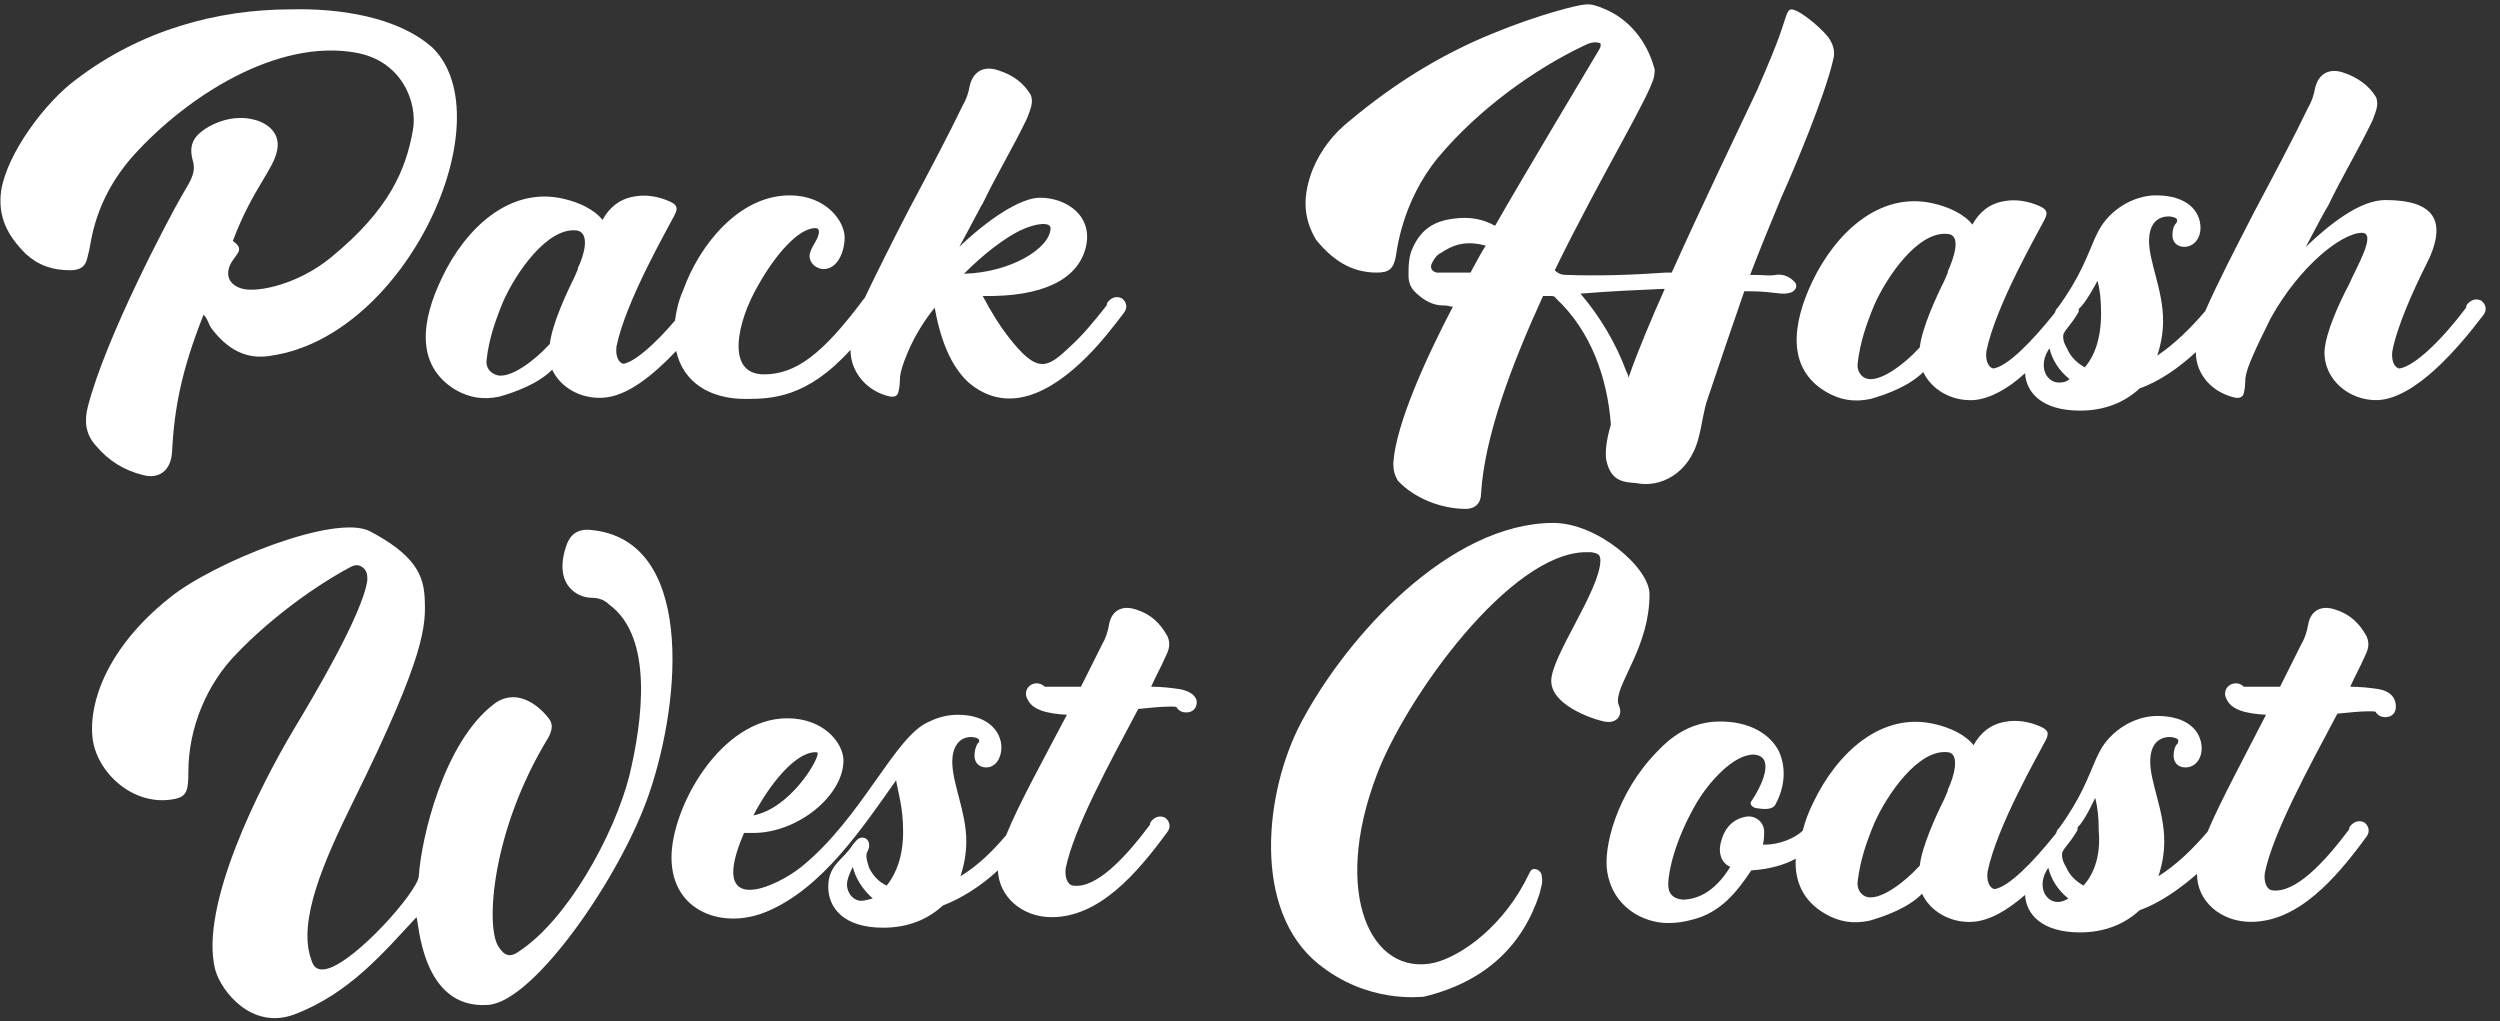
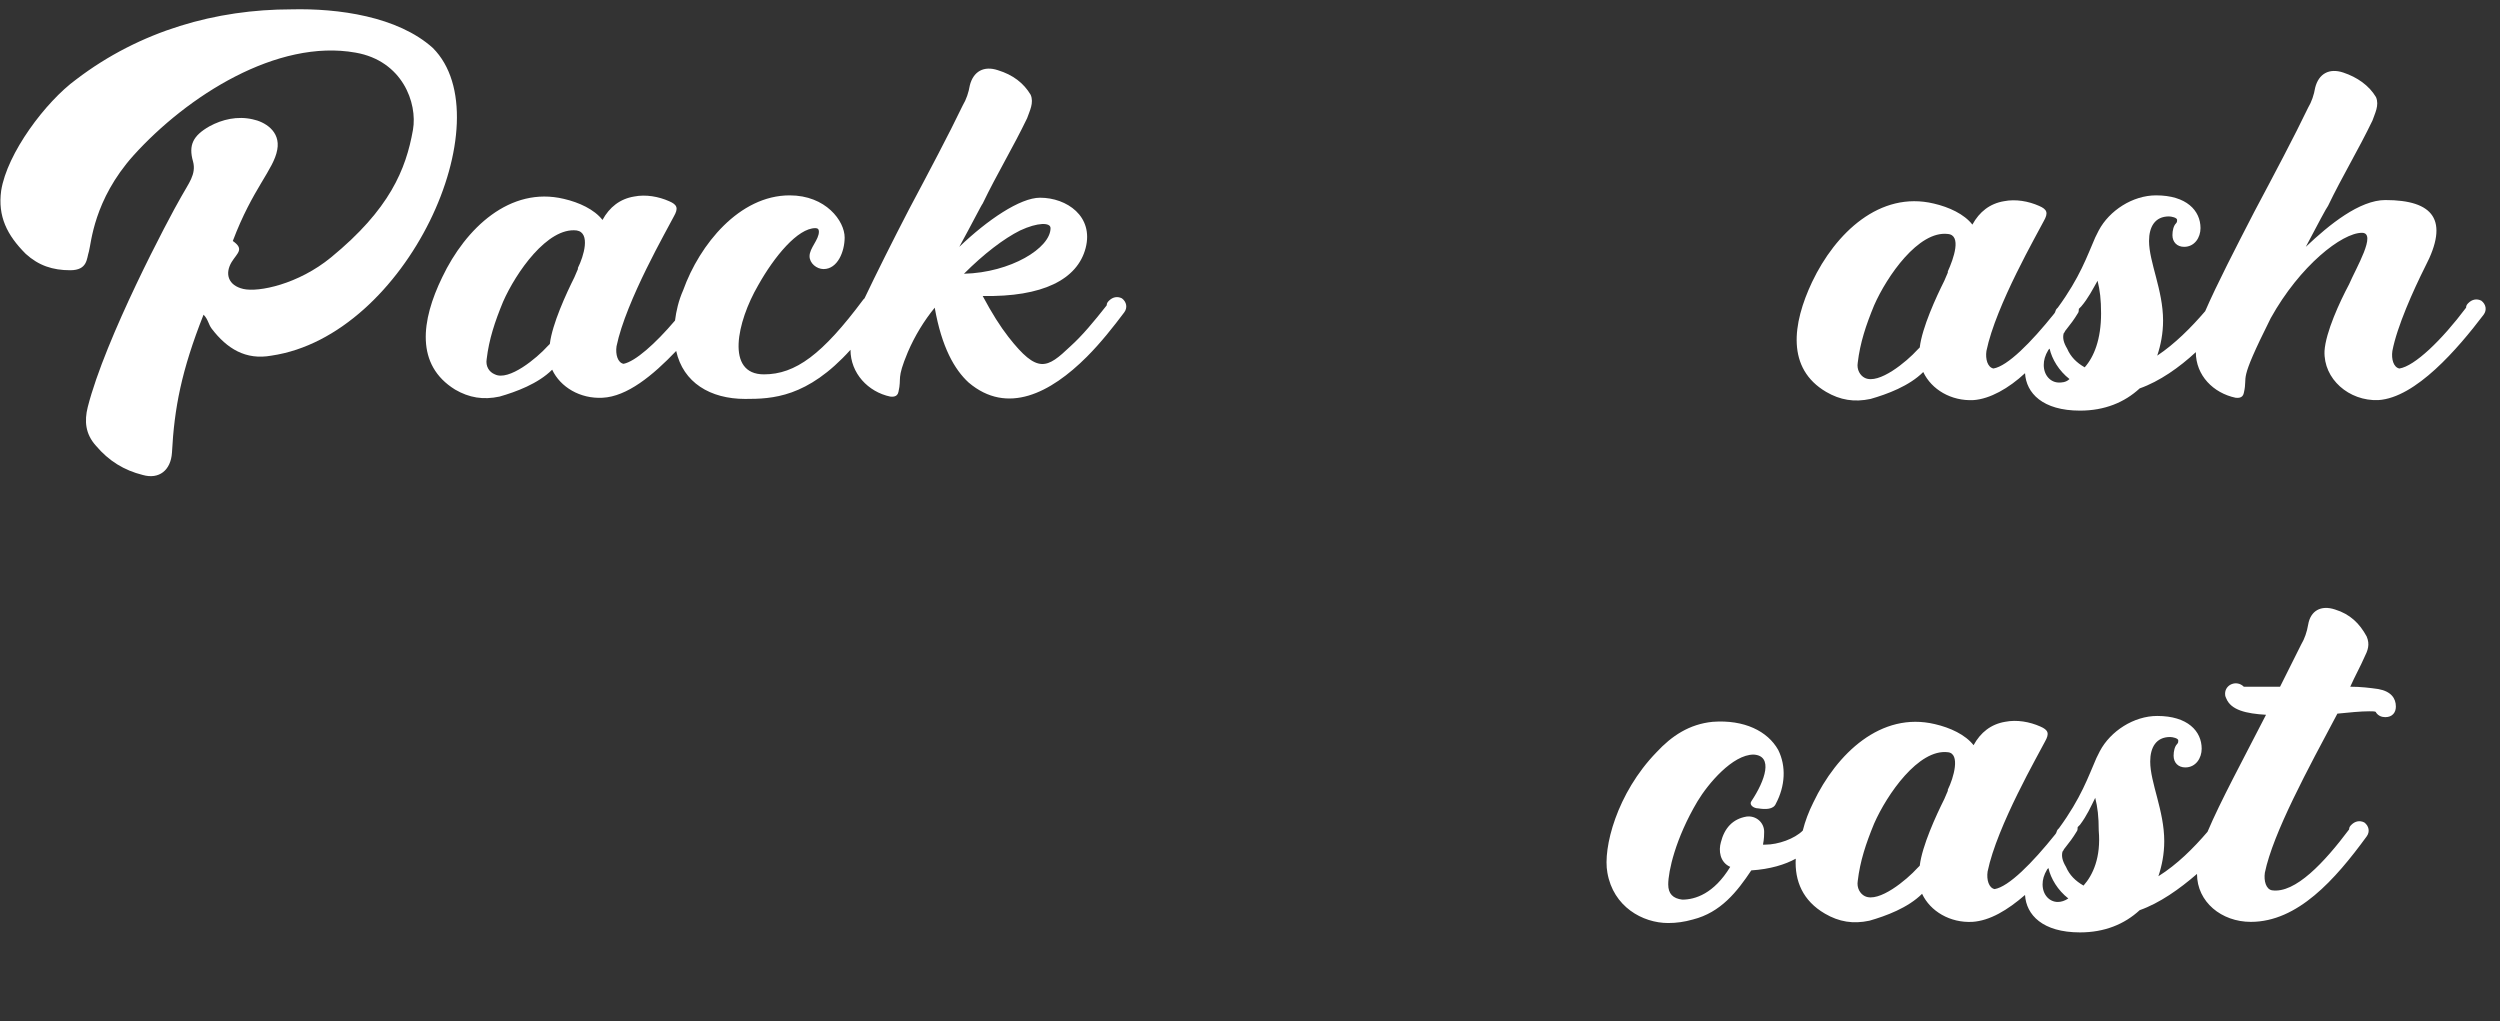
<svg xmlns="http://www.w3.org/2000/svg" id="Calque_1" x="0px" y="0px" viewBox="0 0 213.7 87.3" style="enable-background:new 0 0 213.7 87.3;" xml:space="preserve">
  <rect x="0" y="0" width="213.7" height="87.3" fill="#333333" stroke="none" />
  <style type="text/css">	.st0{fill:#FFFFFF;}</style>
  <g>
    <g>
      <g>
        <g>
          <g>
            <path class="st0" d="M6,23.1c1.5,0,1.4-1,1.6-1.6c0.2-0.7,0.4-4.4,3.8-8.2c4.6-5.1,12.3-10,19-8.8c4,0.7,5.3,4.3,4.9,6.6      c-0.6,3.4-2,6.8-7,10.9c-2.8,2.3-6.2,3-7.5,2.7c-1.3-0.3-1.6-1.3-1-2.3c0.5-0.8,1.1-1.1,0.1-1.8c1.7-4.5,3.5-6.1,3.8-7.8      c0.3-1.6-1.1-2.4-2.1-2.6c-1.3-0.3-2.6,0-3.7,0.6c-1.4,0.8-1.8,1.6-1.4,3c0.3,1.1-0.4,1.9-1,3c-1.1,1.9-6.5,12.1-8,18      c-0.3,1.2-0.2,2.3,0.7,3.3c1.1,1.3,2.4,2.1,4,2.5c1.4,0.4,2.4-0.4,2.5-1.9c0.2-3.8,0.8-7,2.7-11.8c0.4,0.4,0.4,0.8,0.7,1.2      c1.3,1.7,2.9,2.7,5.1,2.3c11.6-1.7,19.9-20.2,13.8-26.3C34,1.4,28.9,0.7,24.9,0.8c-6.4,0-12.9,1.8-18.4,6      c-2.6,1.9-5.9,6.3-6.4,9.5c-0.3,2.2,0.5,3.8,2.1,5.4C3.3,22.7,4.5,23.1,6,23.1z" />
          </g>
          <g>
            <path class="st0" d="M38.9,33.3c1.2,0.7,2.4,0.9,3.8,0.6c1.4-0.4,3.3-1.1,4.5-2.3c0.7,1.5,2.4,2.5,4.3,2.4      c2.1-0.1,4.3-1.9,6.3-4c0.6,2.7,2.9,4.1,5.9,4.1c2.3,0,5.3-0.1,9-4.2c0,2,1.5,3.6,3.4,4c0.1,0,0.6,0.1,0.7-0.4      c0.3-1.3-0.2-1,0.8-3.4c0.6-1.4,1.4-2.7,2.3-3.8c0.6,3.4,1.7,5.3,2.9,6.4c3.3,2.8,7,0.9,10.1-2.2c1.2-1.2,2.3-2.6,3.2-3.8      c0.3-0.4,0.2-0.9-0.2-1.2c-0.4-0.2-0.8-0.1-1.1,0.2c-0.1,0.1-0.2,0.2-0.2,0.4c-1.1,1.4-2.1,2.6-3.1,3.5c-2,1.9-2.8,2.4-5.3-0.8      c-0.7-0.9-1.4-2-2.2-3.5c5.1,0.1,8.1-1.4,8.8-4.1c0.7-2.7-1.6-4.3-3.9-4.3c-1.7,0-4.5,1.9-6.9,4.2c1.1-2,1.9-3.6,2-3.7      c1.2-2.5,2.6-4.8,3.8-7.3c0.2-0.6,0.6-1.3,0.3-2c-0.6-1-1.5-1.7-2.8-2.1c-1.2-0.4-2.1,0.1-2.4,1.3c-0.1,0.6-0.3,1.2-0.6,1.7      c-1.2,2.5-2.9,5.7-4.6,8.9c-1.4,2.7-2.8,5.5-3.8,7.6c0,0,0,0-0.1,0.1c-3.5,4.7-5.8,6.4-8.5,6.4c-3.3,0-2.3-4.5-0.5-7.6      c1.4-2.5,3.4-4.9,4.9-4.9c0.2,0,0.3,0.1,0.3,0.3c0,0.7-0.8,1.4-0.8,2.1c0,0.6,0.6,1.1,1.2,1.1c1.2,0,1.8-1.5,1.8-2.7      c0-1.4-1.6-3.6-4.7-3.6c-4.3,0-7.7,4.2-9.1,8.1c-0.4,0.9-0.6,1.8-0.7,2.6c-1.7,2-3.4,3.5-4.4,3.7c-0.5-0.1-0.7-0.8-0.6-1.5      c0.8-3.9,4.4-10.1,4.9-11.1c0.4-0.7,0.3-1-0.4-1.3c-0.9-0.4-2-0.6-3-0.4c-1.2,0.2-2.1,0.9-2.7,2c-0.7-0.9-2-1.5-3.3-1.8      c-4.6-1.1-8.4,2.5-10.4,6.7C36,27.4,35.5,31.2,38.9,33.3z M87.2,19.7c1.5-0.7,2.6-0.7,2.6-0.2c0,1.7-3.4,3.8-7.4,3.9      C84.1,21.7,85.8,20.4,87.2,19.7z M41.6,30.7c0.2-1.7,0.7-3.2,1.4-4.9c1.1-2.5,3.8-6.4,6.3-6.1c1.2,0.2,0.6,2.2,0.1,3.2      c0,0,0,0.1,0,0.1c-0.1,0.2-0.2,0.5-0.3,0.7c-0.7,1.4-1.9,4-2.1,5.7c0,0-0.1,0.1-0.2,0.2c-0.9,1-3.3,3-4.5,2.4      C41.8,31.8,41.5,31.3,41.6,30.7z" />
          </g>
        </g>
        <g>
-           <path class="st0" d="M117.7,23.3c1,0,1.4-0.3,1.6-1.3c0.1-0.5,0.5-4.7,3.6-8.5c3.5-4.2,8.3-7.6,12.5-9.6     c0.4-0.2,0.9-0.4,1.4-0.2c0.1,0.3-0.1,0.5-0.2,0.7c0,0-6.7,11.2-8.8,14.9c-1.1-0.6-2.2-0.8-3.6-0.6c-1.6,0.2-2.7,0.9-3.4,2.4     c-0.4,0.8-0.4,1.6-0.4,2.5c0,0.5,0.2,1,0.5,1.3c0.6,0.6,1.3,1.1,2.2,1.2c0.3,0,0.6,0,0.9,0.1c0,0,0.1,0,0.2,0     c-2.3,4.4-4.9,10.1-5.1,13.4c0,0.6,0.1,1,0.4,1.5c1.4,1.5,3.7,2.4,5.8,2.4c0.8,0,1.3-0.5,1.3-1.3c0.3-4.9,2.6-11,5.3-16.9     c0.3,0,0.5,0,0.6,0c0.2,0,0.4,0,0.5,0.2c3,2.8,4.4,6.8,4.7,10.8c-0.4,1.3-0.5,2.4-0.4,3c0.4,2,1.7,1.9,2.6,2     c1.9,0.4,4.5-0.7,5.3-3.9c0.3-1.1,0.4-2.3,0.8-3.4c1.1-3.3,2.1-6.2,3.1-9.1c0.2,0,0.4,0,0.6,0c0.9,0,1.7,0.1,2.6,0.2     c0.3,0,0.5,0,0.8-0.1c0.5-0.2,0.6-0.7,0.2-1c-0.4-0.4-1-0.6-1.5-0.5c-0.6,0.1-1.1,0-1.7,0c-0.1,0-0.3,0-0.5,0     c0.8-2.1,1.7-4.3,2.7-6.7c1-2.2,3.7-8.6,4.4-11.7c0.2-0.7,0-1.3-0.4-1.9c-0.9-1.1-2.3-2.1-2.8-2.3c-0.5-0.2-0.6-0.1-0.8,0.4     c-0.4,1.1-0.4,1.6-2.5,6.4c-1.6,3.4-4.6,9.6-7.3,15.6c-0.2,0-0.4,0-0.5,0c-2.8,0.2-5.7,0.3-8.5,0.2c-0.4,0-0.7-0.1-1-0.4     c3.9-8,8.2-15,8.5-16.6c0-0.2,0.1-0.5,0-0.7c-0.6-2.2-2.1-4.2-4.4-5.1c-0.5-0.2-1-0.4-1.6-0.3c-0.4,0-3.8,0.8-7.9,2.5     c-4.4,1.8-8.4,4.3-12.1,7.4c-1.4,1.1-2.5,2.5-3.2,4.2c-0.8,2.1-0.9,4,0.3,6C114.2,22.6,115.9,23.3,117.7,23.3z M125.7,23.3     c-1.5,0-2.8,0-2.9,0c-0.4-0.1-0.6-0.4-0.4-0.8c0.2-0.4,0.4-0.7,0.8-0.9c0.9-0.6,2-1.1,3.8-0.6C126.6,21.6,126.2,22.4,125.7,23.3     z M142,24.7c0.1,0,0.2,0,0.3,0c-1.2,2.7-2.3,5.3-3.1,7.6c0-0.2-0.1-0.4-0.2-0.6c-0.9-2.4-2.2-4.6-3.9-6.6     C137.5,24.9,139.7,24.8,142,24.7z" />
-         </g>
+           </g>
        <g>
          <path class="st0" d="M173.1,31.9c0.1,1.7,1.5,3.2,4.7,3.2c2.1,0,3.8-0.7,5.1-1.9c1.7-0.6,3.4-1.8,4.8-3.1c0,2,1.5,3.5,3.4,3.9     c0.1,0,0.6,0.1,0.7-0.4c0.4-1.7-0.6-0.6,2.3-6.4c2.5-4.5,6.1-7.3,7.8-7.3c1.3,0-0.5,3-1.1,4.4c-0.8,1.5-2,4.1-2.1,5.7     c-0.1,2.4,2.1,4.3,4.6,4.2c3.2-0.2,6.8-4.4,9-7.3c0.3-0.4,0.2-0.9-0.2-1.2c-0.4-0.2-0.8-0.1-1.1,0.2c-0.1,0.1-0.2,0.2-0.2,0.4     c-2.1,2.8-4.4,5-5.7,5.2c-0.5-0.1-0.7-0.8-0.6-1.5c0.4-2.1,1.8-5.2,2.8-7.2c2.1-4,0.7-5.7-3.4-5.7c-2.2,0-4.8,2.1-6.8,4     c1-1.9,1.8-3.4,1.9-3.5c1.2-2.5,2.6-4.8,3.8-7.3c0.2-0.6,0.6-1.3,0.3-2c-0.6-1-1.6-1.7-2.8-2.1c-1.2-0.4-2.1,0.1-2.4,1.3     c-0.1,0.6-0.3,1.2-0.6,1.7c-1.2,2.5-2.9,5.7-4.6,8.9c-1.6,3.1-3.2,6.2-4.2,8.5c-1.2,1.4-2.6,2.8-4.1,3.8c0.3-0.9,0.5-1.9,0.5-3     c0-2.6-1.2-5-1.2-6.8c0-1.2,0.5-2.1,1.7-2.1c0.2,0,0.7,0.1,0.7,0.3c0,0.1,0,0.2-0.1,0.3c-0.2,0.2-0.3,0.6-0.3,1c0,0.6,0.4,1,1,1     c0.9,0,1.4-0.8,1.4-1.6c0-1.5-1.2-2.8-3.8-2.8c-2,0-4,1.3-4.9,3v0c-0.1,0.2-0.2,0.4-0.3,0.6c-0.7,1.6-1.3,3.4-3.2,6     c0,0-0.1,0.1-0.1,0.1c-0.1,0.1-0.1,0.3-0.2,0.4c-2,2.5-4,4.5-5.2,4.7c-0.5-0.1-0.7-0.8-0.6-1.5c0.8-3.9,4.4-10.1,4.9-11.1     c0.4-0.7,0.3-1-0.4-1.3c-0.9-0.4-2-0.6-3-0.4c-1.2,0.2-2.1,0.9-2.7,2c-0.7-0.9-2-1.5-3.3-1.8c-4.6-1.1-8.4,2.5-10.4,6.7     c-1.7,3.6-2.2,7.4,1.2,9.4c1.2,0.7,2.4,0.9,3.8,0.6c1.4-0.4,3.3-1.1,4.5-2.3c0.7,1.5,2.4,2.5,4.3,2.4     C170.1,34.1,171.7,33.2,173.1,31.9z M176,32.7c-0.7,0-1.3-0.6-1.3-1.5c0-0.4,0.1-0.8,0.4-1.3c0,0,0.1-0.1,0.1-0.1     c0.2,0.9,0.8,1.9,1.7,2.6C176.6,32.7,176.2,32.7,176,32.7z M179.3,24c0.2,0.8,0.3,1.6,0.3,2.8c0,2.2-0.6,3.7-1.4,4.6     c-0.7-0.4-1.2-0.9-1.5-1.6c-0.3-0.5-0.4-0.9-0.3-1.3c0.1-0.1,0.1-0.2,0.2-0.3c0.4-0.5,0.7-0.9,1-1.4c0.1-0.1,0.1-0.3,0.1-0.4     c0.1-0.1,0.1-0.1,0.2-0.2C178.5,25.5,178.9,24.7,179.3,24z M166.5,23.2c0,0,0,0.1,0,0.1c-0.1,0.2-0.2,0.5-0.3,0.7     c-0.7,1.4-1.9,4-2.1,5.7c0,0-0.1,0.1-0.2,0.2c-0.9,1-3.3,3-4.5,2.4c-0.4-0.2-0.7-0.7-0.6-1.3c0.2-1.7,0.7-3.2,1.4-4.9     c1.1-2.5,3.8-6.4,6.3-6.1C167.7,20.1,167,22.1,166.5,23.2z" />
        </g>
      </g>
      <g>
        <g>
-           <path class="st0" d="M50.5,45.3c-0.9-0.1-1.6,0.2-2,1.1c-1.3,3.4,0.7,4.7,2.1,4.7c0.6,0,1.1,0.2,1.5,0.6     c3.8,2.8,2.8,10,1.7,14.6c-1.3,5.1-5.3,12.3-9.4,15c-0.8,0.6-1.3,0.4-1.8-0.4C41.5,79.2,42,71,46.9,63c0.3-0.6,0.4-1.1,0-1.6     c-1-1.3-2.9-2.6-4.7-1.2c-4.3,3.3-6.2,11.5-6.4,14.7c-0.1,1.3-5.3,7.2-7.8,7.9c-0.7,0.2-1.2,0-1.4-0.8     c-1.2-3.3,1.2-8.6,3.5-13.3c6.4-12.9,6.3-15.3,6.2-17.6c-0.1-2-0.9-3.7-4.7-5.7c-3-1.5-13.4,2.7-17.1,5.7     c-5.4,4.3-6.9,9-6.6,11.9c0.3,3,3.5,6,7,5.3c1.1-0.2,1.2-0.8,1.2-2.3c0-3.8,1.6-7.6,4.2-10.2c2.3-2.4,5.9-5.3,9.6-7.3     c0.4-0.2,0.7-0.3,1.1,0c0.4,0.3,0.4,0.7,0.4,1.1c-0.4,2.9-4.7,10.1-6.2,12.6c-3,5-8.2,15.3-6.8,20.7c0.5,1.8,3.1,5.2,6.8,3.8     c4.7-1.8,7.6-5.3,10.4-8.3c0.2,0.3,0.4,7.9,6.1,7.5c3.9-0.2,11.4-11,13.8-18.1C58.3,59.6,59.3,46.1,50.5,45.3z" />
-         </g>
+           </g>
        <g>
-           <path class="st0" d="M100.8,58.9c-0.7-0.1-1.5-0.2-2.4-0.2c0.4-0.9,0.9-1.8,1.2-2.5c0.3-0.6,0.5-1.1,0.2-1.8     c-0.6-1.1-1.4-1.9-2.7-2.3c-1.2-0.4-2.1,0.1-2.3,1.3c-0.1,0.6-0.3,1.2-0.6,1.7c-0.6,1.2-1.2,2.4-1.8,3.6c-1.4,0-2.6,0-3.1,0     c-0.6-0.6-1.6-0.2-1.6,0.6c0,0.1,0,0.2,0.1,0.4c0.4,1,1.7,1.3,3.4,1.4c-2.1,4-4.1,7.6-5.2,10.3c-1.1,1.3-2.4,2.6-3.9,3.5     c0.3-0.9,0.5-1.9,0.5-3c0-2.5-1.2-4.9-1.2-6.8c0-1.1,0.5-2.1,1.6-2.1c0.3,0,0.7,0.1,0.7,0.3c0,0.1,0,0.2-0.1,0.2     c-0.2,0.3-0.3,0.7-0.3,1.1c0,0.6,0.4,1,1,1c0.8,0,1.3-0.8,1.3-1.7c0-1.4-1.2-2.8-3.7-2.8c-0.9,0-1.7,0.2-2.5,0.6h0     c-2.9,1.2-5.7,8.2-10.9,12.4c-2.1,1.7-8.1,4.5-4.9-2.9c0.2,0,0.5,0,0.8,0c3.8,0,7.7-3.2,7.7-6.2c0-1.4-1.6-3.6-4.8-3.6     c-5.7,0-9.9,7.6-9.9,11.9c0,4.7,4.5,6.2,8.2,4.6c4.7-2,8.1-7.1,11-11.2c0.2,1.2,0.6,2.3,0.6,4.4c0,2.1-0.6,3.6-1.4,4.6     c-0.7-0.3-1.2-0.9-1.5-1.5c-0.2-0.6-0.3-1-0.2-1.3c0.1-0.2,0.2-0.4,0.2-0.6c0-0.4-0.2-0.7-0.6-0.7c-0.4,0-0.6,0.4-0.8,0.6     c-0.8,1.3-2.1,1.7-2.1,3.6c0,1.8,1.3,3.5,4.7,3.5c2.1,0,3.8-0.7,5.1-1.9c1.6-0.6,3.3-1.7,4.7-3c0.1,2.3,2.1,4,4.6,4     c4,0,7.2-3.6,9.9-7.3c0.3-0.4,0.2-0.9-0.2-1.2c-0.4-0.2-0.8-0.1-1.1,0.2c-0.1,0.1-0.2,0.2-0.2,0.4c-2.1,2.8-4.6,5.5-6.6,5.2     c-0.5-0.1-0.7-0.8-0.6-1.5c0.7-3.4,3.7-8.9,6.2-13.6c1-0.1,2-0.2,2.7-0.2c0.4,0,0.6,0,0.6,0.1c0.2,0.3,0.5,0.4,0.8,0.4     c0.6,0,0.9-0.4,0.9-0.9C102.3,59.7,102,59.1,100.8,58.9z M69.7,64.3c0.1,0,0.2,0,0.2,0.1c0,0.7-2.4,4.7-5.5,5.3     C65.8,67,68,64.3,69.7,64.3z M73.6,77c-0.6,0-1.2-0.6-1.2-1.4c0-0.4,0.2-0.9,0.5-1.5c0,0,0,0,0,0c0.2,0.9,0.8,1.9,1.7,2.7     C74.2,76.9,73.9,77,73.6,77z" />
-         </g>
+           </g>
        <g>
-           <path class="st0" d="M138.5,60.8c0-0.4-0.2-0.5-0.2-0.9c0-1.7,2.7-4.7,2.7-9.1c0-2.3-4.5-6.1-8.2-6.1c-8.9,0-17.7,9.7-21.6,17.1     c-3.1,5.9-4.2,16,1.5,20.6c4.2,3.4,8.7,2.8,9,2.8c5.4-1.3,8.5-4.5,9.9-8.8c0.1-0.5,0.3-0.9,0.2-1.4c0-0.4-0.2-0.6-0.5-0.7     c-0.4-0.1-0.5,0.2-0.6,0.4c-2.1,4.4-5.7,7-8.1,7.6c-5.4,1.2-8.8-5.9-4.9-16.1c2.5-6.6,11.4-19,17.9-19c0.1,0,0.2,0,0.4,0     c0.6,0.1,0.8,0.2,0.8,0.7c0,2.5-4.2,8.2-4.2,10.3c0,2.3,4.3,3.5,4.7,3.5C138,61.8,138.5,61.4,138.5,60.8z" />
-         </g>
+           </g>
        <g>
          <path class="st0" d="M203.3,58.9c-0.7-0.1-1.5-0.2-2.4-0.2c0.4-0.9,0.9-1.8,1.2-2.5c0.3-0.6,0.5-1.1,0.2-1.8     c-0.6-1.1-1.4-1.9-2.7-2.3c-1.2-0.4-2.1,0.1-2.3,1.3c-0.1,0.6-0.3,1.2-0.6,1.7c-0.6,1.2-1.2,2.4-1.8,3.6c-1.4,0-2.6,0-3.1,0     c-0.6-0.6-1.6-0.2-1.6,0.6c0,0.1,0,0.2,0.1,0.4c0.4,1,1.7,1.3,3.4,1.4c-2,3.9-3.9,7.4-5,10c-1.2,1.4-2.6,2.8-4.2,3.8     c0.3-0.9,0.5-1.9,0.5-3c0-2.6-1.2-5-1.2-6.8c0-1.2,0.5-2.1,1.7-2.1c0.2,0,0.7,0.1,0.7,0.3c0,0.1,0,0.2-0.1,0.3     c-0.2,0.2-0.3,0.6-0.3,1c0,0.6,0.4,1,1,1c0.9,0,1.4-0.8,1.4-1.6c0-1.5-1.2-2.8-3.8-2.8c-2,0-4,1.3-4.9,3v0     c-0.1,0.2-0.2,0.4-0.3,0.6c-0.7,1.6-1.3,3.4-3.2,6c0,0-0.1,0.1-0.1,0.1c-0.1,0.1-0.1,0.3-0.2,0.4c-2,2.5-4,4.5-5.2,4.7     c-0.5-0.1-0.7-0.8-0.6-1.5c0.8-3.9,4.4-10.1,4.9-11.1c0.4-0.7,0.3-1-0.4-1.3c-0.9-0.4-2-0.6-3-0.4c-1.2,0.2-2.1,0.9-2.7,2     c-0.7-0.9-2-1.5-3.3-1.8c-4.6-1.1-8.4,2.5-10.4,6.7c-0.4,0.8-0.7,1.6-0.9,2.4c-0.7,0.7-2.1,1.2-3.2,1.2c0,0-0.1,0-0.2,0     c0.1-0.5,0.1-0.9,0.1-1.1c0-0.8-0.7-1.4-1.5-1.3c-1.2,0.2-1.9,1-2.2,2.2c-0.2,0.7-0.1,1.7,0.8,2.1c-1.4,2.3-3,2.8-4.1,2.8     c-0.8-0.1-1.2-0.5-1.2-1.3c0-1.1,0.6-3.9,2.5-7.1c0.9-1.5,3-4,4.8-4c1.7,0.1,1,2.2-0.2,4c-0.2,0.3,0.2,0.6,0.6,0.6     c0.6,0.1,1.3,0.1,1.5-0.4c0.8-1.5,0.9-3.2,0.2-4.6c-0.9-1.6-2.9-2.6-5.6-2.4c-2,0.2-3.5,1.2-4.8,2.6c-3.4,3.5-4.6,8.2-4.2,10.3     c0.5,2.9,3,4.3,5.2,4.3c0.7,0,1.4-0.1,2.1-0.3c2.4-0.6,3.8-2.4,5-4.2l0,0c1.6-0.1,2.9-0.5,3.8-1c-0.1,1.9,0.6,3.6,2.5,4.7     c1.2,0.7,2.4,0.9,3.8,0.6c1.4-0.4,3.3-1.1,4.5-2.3c0.7,1.5,2.4,2.5,4.3,2.4c1.5-0.1,3-1,4.5-2.3c0.1,1.7,1.5,3.2,4.7,3.2     c2.1,0,3.8-0.7,5.1-1.9c1.7-0.6,3.4-1.8,4.9-3.1c0,2.4,2.1,4.1,4.6,4.1c4,0,7.2-3.6,9.9-7.3c0.3-0.4,0.2-0.9-0.2-1.2     c-0.4-0.2-0.8-0.1-1.1,0.2c-0.1,0.1-0.2,0.2-0.2,0.4c-2.1,2.8-4.6,5.5-6.6,5.2c-0.5-0.1-0.7-0.8-0.6-1.5     c0.7-3.4,3.7-8.9,6.2-13.6c1-0.1,2-0.2,2.7-0.2c0.4,0,0.6,0,0.6,0.1c0.2,0.3,0.5,0.4,0.8,0.4c0.6,0,0.9-0.4,0.9-0.9     C204.8,59.7,204.4,59.1,203.3,58.9z M166.5,67.5c0,0,0,0.1,0,0.1c-0.1,0.2-0.2,0.5-0.3,0.7c-0.7,1.4-1.9,4-2.1,5.7     c0,0-0.1,0.1-0.2,0.2c-0.9,1-3.3,3-4.5,2.4c-0.4-0.2-0.7-0.7-0.6-1.3c0.2-1.7,0.7-3.2,1.4-4.9c1.1-2.5,3.8-6.4,6.3-6.1     C167.6,64.4,167,66.5,166.5,67.5z M175.9,77.1c-0.7,0-1.3-0.6-1.3-1.5c0-0.4,0.1-0.8,0.4-1.3c0,0,0.1-0.1,0.1-0.1     c0.2,0.9,0.8,1.9,1.7,2.6C176.5,77,176.2,77.1,175.9,77.1z M178.1,75.7c-0.7-0.4-1.2-0.9-1.5-1.6c-0.3-0.5-0.4-0.9-0.3-1.3     c0.1-0.1,0.1-0.2,0.2-0.3c0.4-0.5,0.7-0.9,1-1.4c0.1-0.1,0.1-0.3,0.1-0.4c0.1-0.1,0.1-0.1,0.2-0.2c0.6-0.8,0.9-1.5,1.3-2.3     c0.2,0.8,0.3,1.6,0.3,2.8C179.6,73.3,178.9,74.8,178.1,75.7z" />
        </g>
      </g>
    </g>
  </g>
</svg>